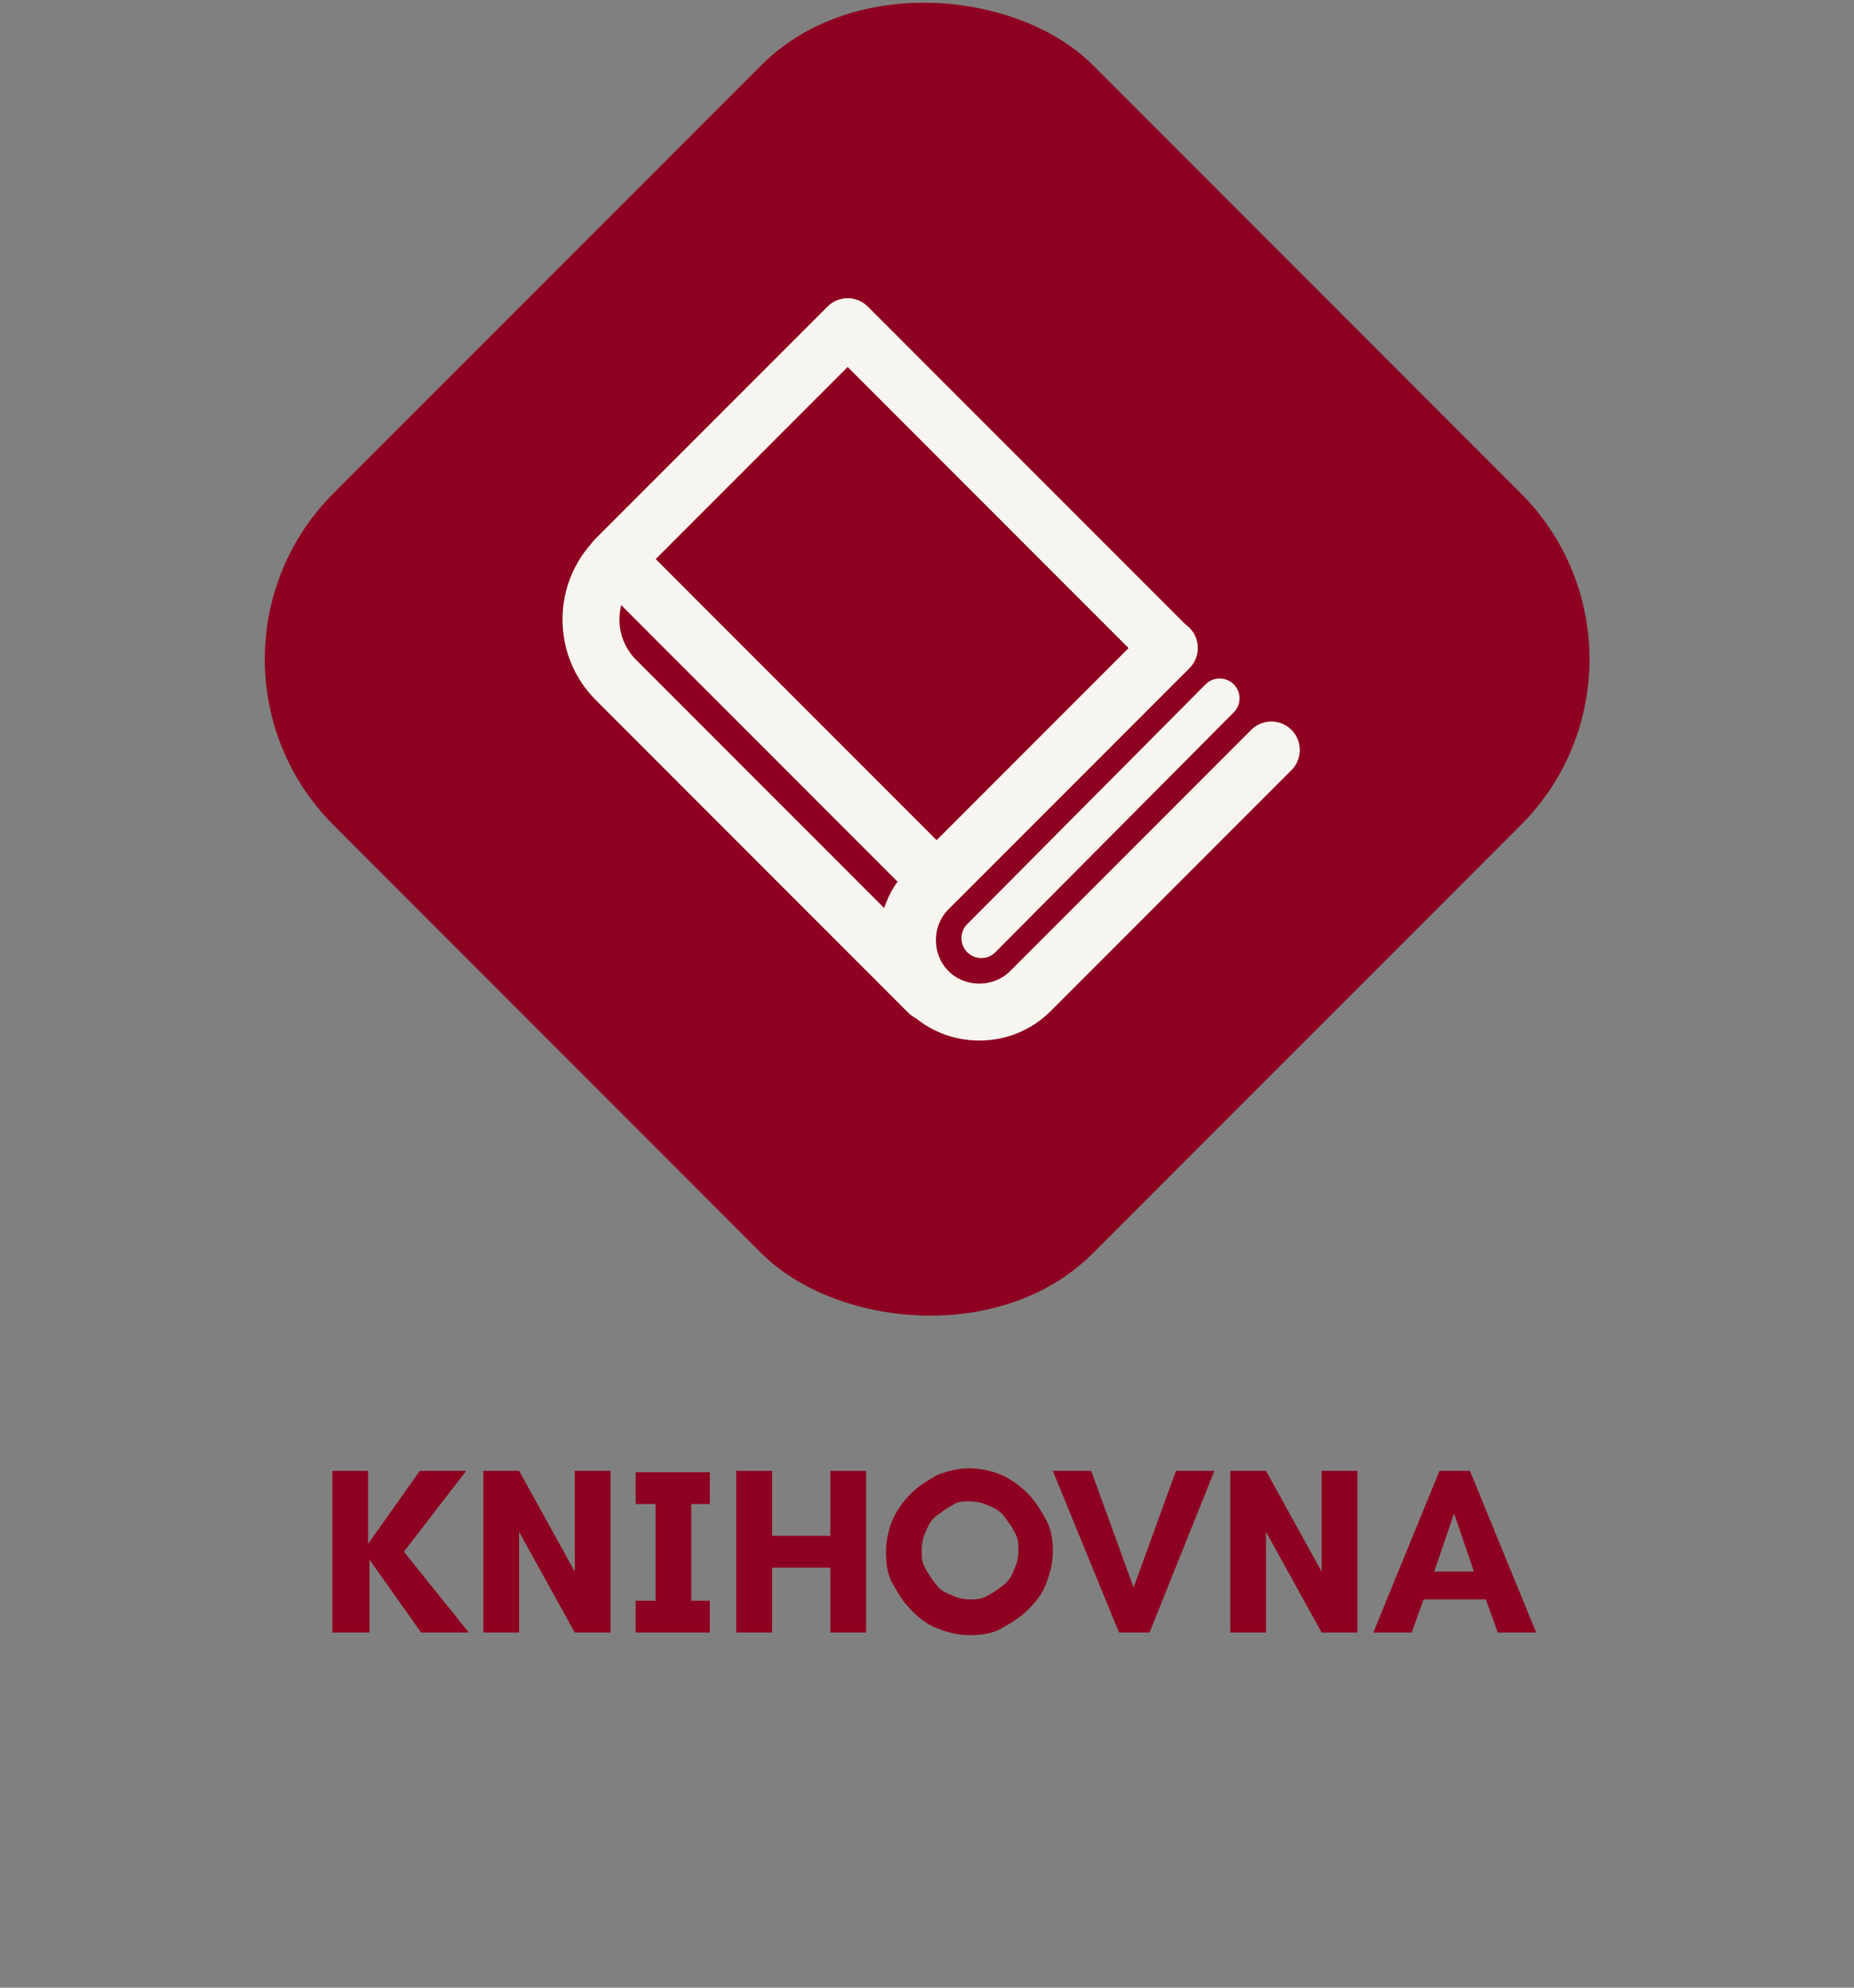
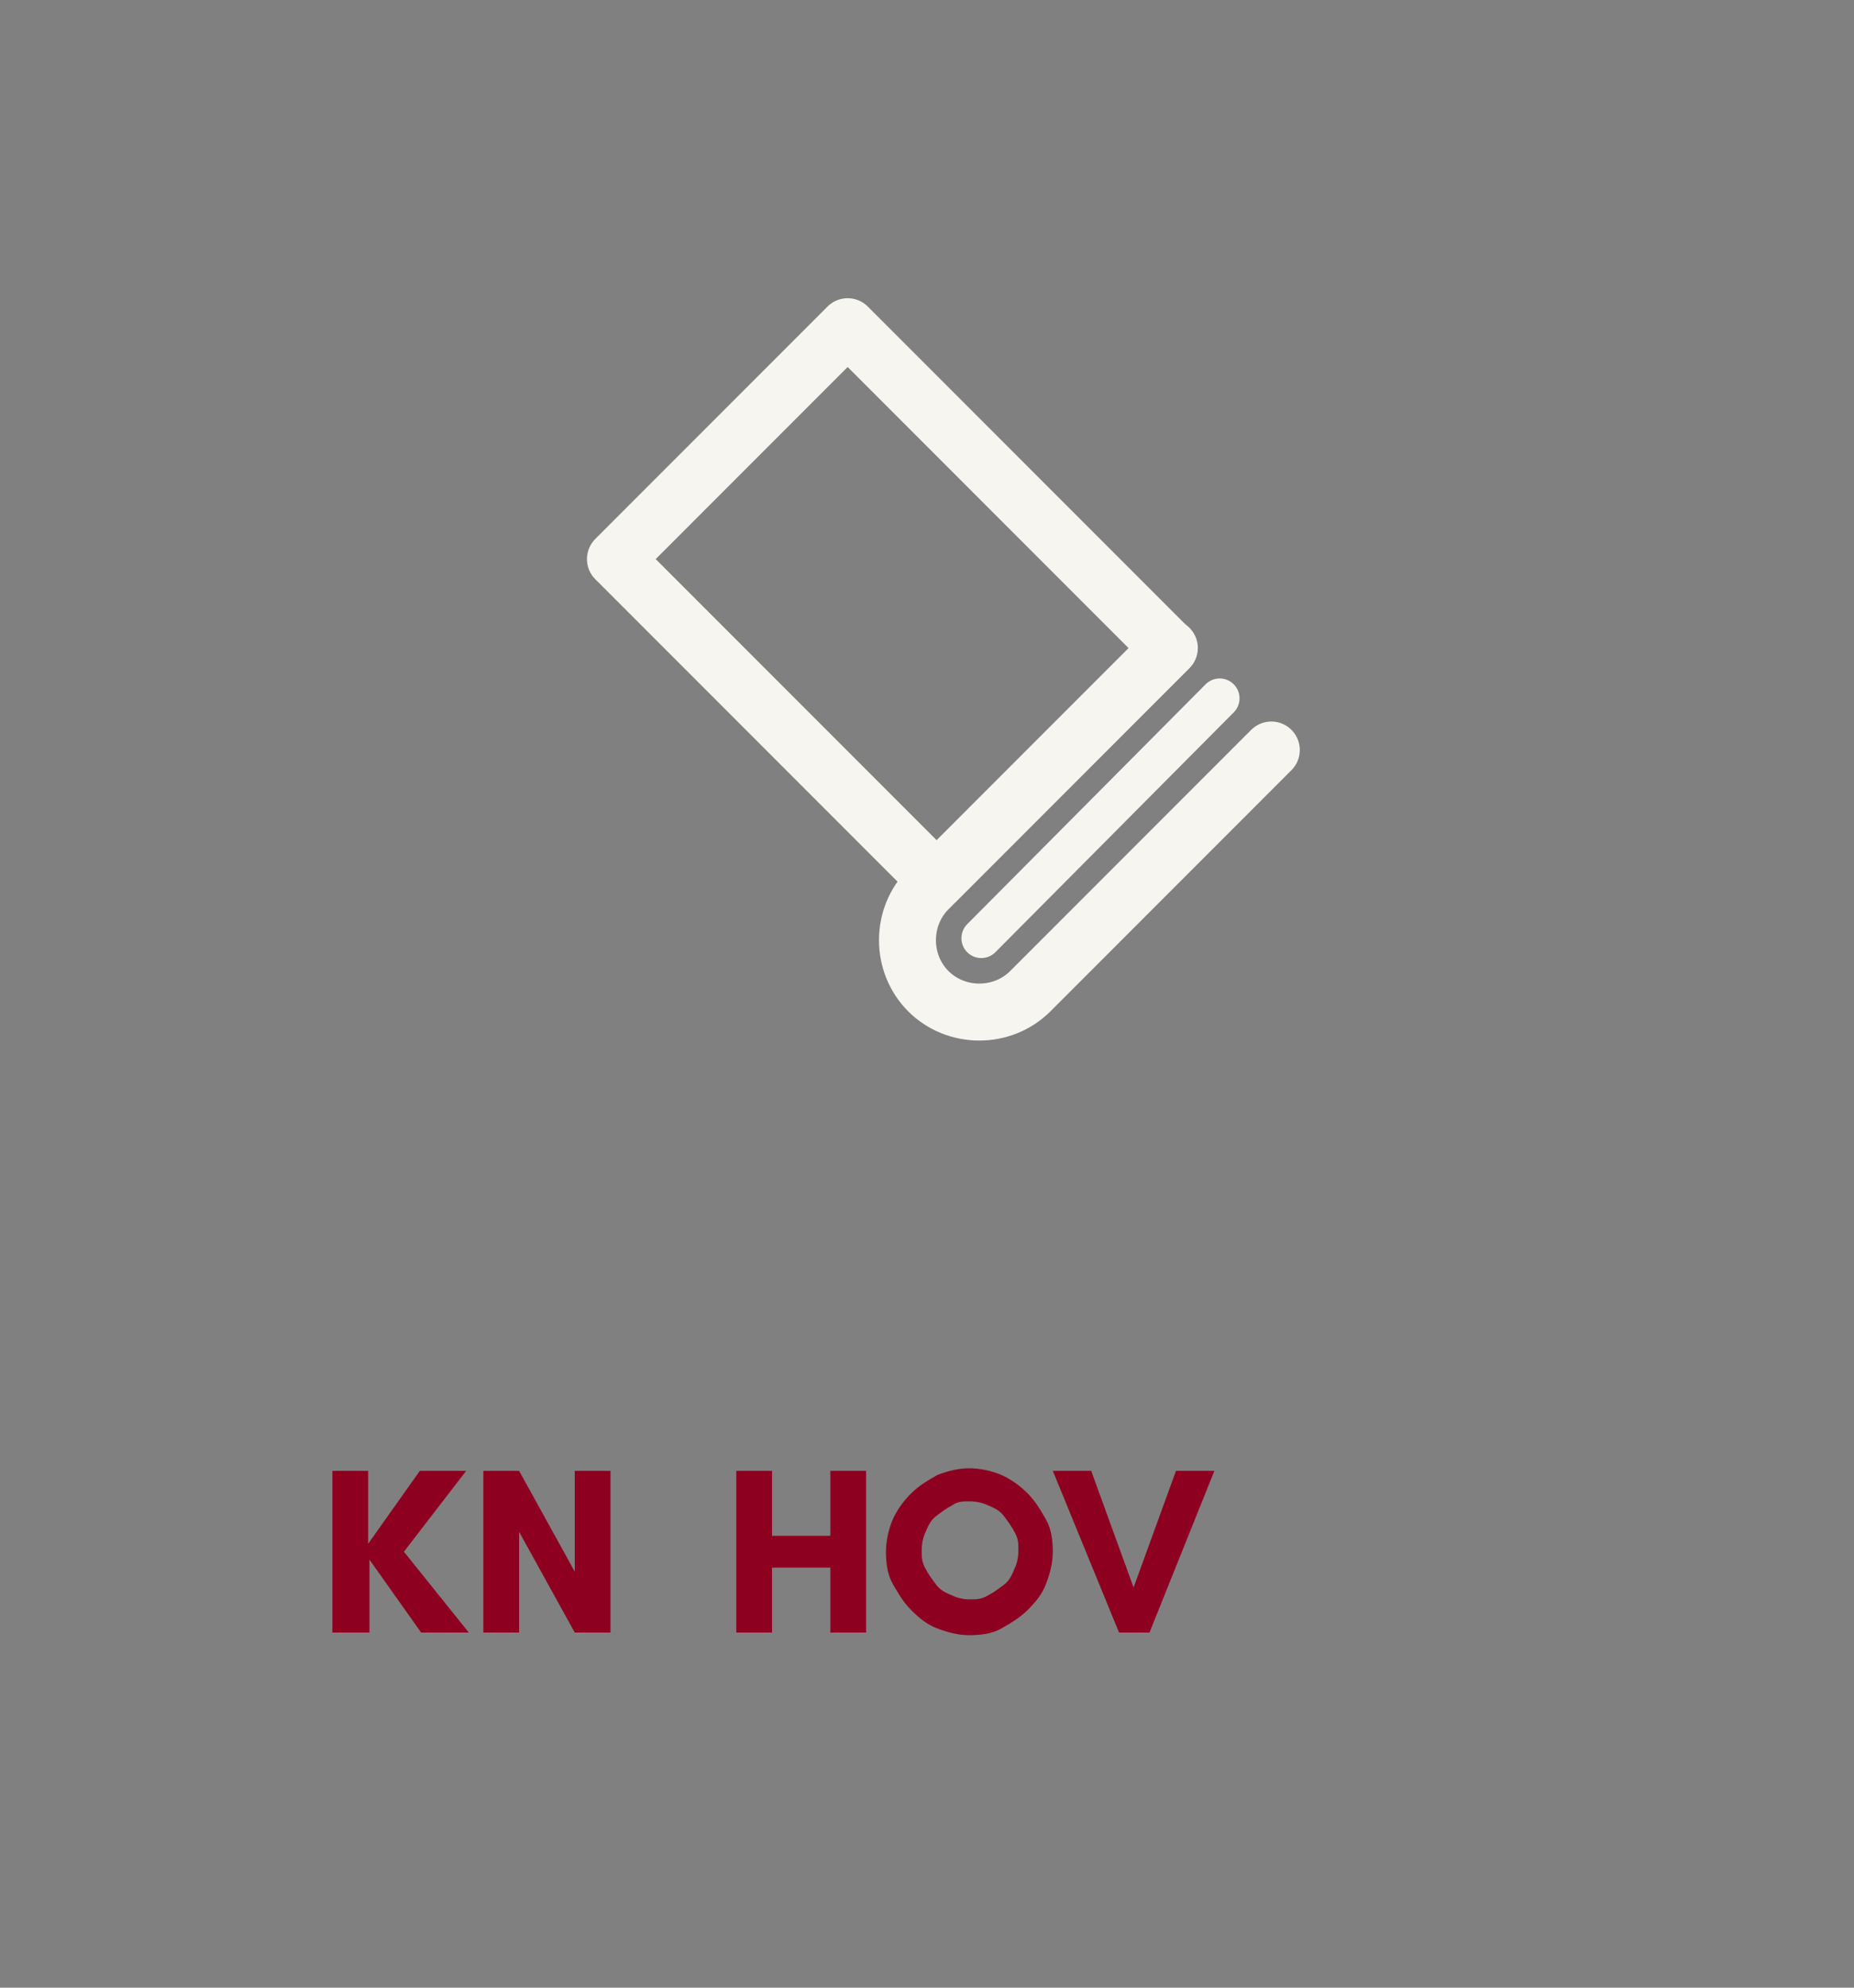
<svg xmlns="http://www.w3.org/2000/svg" id="Vrstva_1" viewBox="0 0 140 150">
  <rect x="0" y="0" width="140" height="150" fill="#808080" stroke="none" />
  <defs>
    <style>      .st0 {        stroke-width: 3px;      }      .st0, .st1 {        fill: none;        stroke: #f7f5f0;        stroke-linecap: round;        stroke-linejoin: round;      }      .st1 {        stroke-width: 4.3px;      }      .st2 {        fill: #8e0020;      }    </style>
  </defs>
-   <rect class="st2" x="29.5" y="9.2" width="81.1" height="81.1" rx="17.7" ry="17.7" transform="translate(-14.7 64.1) rotate(-45)" />
  <g>
    <rect class="st1" x="55" y="28.4" width="24.8" height="34.3" transform="translate(-12.5 61) rotate(-45)" />
    <path class="st1" d="M96,56.6l-18.2,18.2c-2.1,2.1-5.6,2.1-7.7,0h0c-2.1-2.1-2.1-5.6,0-7.7l18.2-18.2" />
    <line class="st0" x1="92.1" y1="52.7" x2="74.1" y2="70.8" />
-     <path class="st1" d="M46.5,42.2h0c-2.5,2.5-2.5,6.6,0,9.1l23.6,23.6" />
  </g>
  <g>
    <path class="st2" d="M25.1,123.2v-12.2h2.7v5.5l3.9-5.5h3.5l-4.7,6.1,4.9,6.1h-3.6l-3.9-5.5v5.5h-2.7Z" />
    <path class="st2" d="M36.5,123.2v-12.2h2.7l4.2,7.6v-7.6h2.7v12.2h-2.7l-4.2-7.6v7.6h-2.7Z" />
-     <path class="st2" d="M48,123.2v-2.4h1.5v-7.3h-1.5v-2.4h5.6v2.4h-1.4v7.3h1.4v2.4h-5.6Z" />
    <path class="st2" d="M55.6,123.2v-12.2h2.7v4.9h4.4v-4.9h2.7v12.2h-2.7v-4.9h-4.4v4.9h-2.7Z" />
    <path class="st2" d="M73.2,123.4c-.8,0-1.6-.2-2.4-.5-.8-.3-1.4-.8-2-1.4s-1-1.3-1.4-2-.5-1.6-.5-2.4.2-1.7.5-2.4.8-1.4,1.4-2,1.3-1,2-1.4c.8-.3,1.6-.5,2.4-.5s1.7.2,2.4.5,1.4.8,2,1.4,1,1.3,1.4,2,.5,1.6.5,2.4-.2,1.6-.5,2.4-.8,1.4-1.4,2-1.3,1-2,1.4-1.6.5-2.4.5ZM73.2,120.7c.5,0,.9,0,1.4-.3.4-.2.8-.5,1.2-.8s.6-.7.8-1.2c.2-.4.3-.9.3-1.4s0-.9-.3-1.4c-.2-.4-.5-.8-.8-1.2s-.7-.6-1.2-.8c-.4-.2-.9-.3-1.4-.3s-.9,0-1.3.3c-.4.2-.8.5-1.2.8s-.6.7-.8,1.2c-.2.4-.3.9-.3,1.4s0,.9.3,1.4c.2.4.5.8.8,1.2s.7.6,1.2.8c.4.2.9.3,1.3.3Z" />
    <path class="st2" d="M84.5,123.2l-5-12.2h2.9l3.6,9.9h-.8l3.6-9.9h2.9l-4.9,12.2h-2.3Z" />
-     <path class="st2" d="M92.9,123.2v-12.2h2.7l4.2,7.6v-7.6h2.7v12.2h-2.7l-4.2-7.6v7.6h-2.7Z" />
-     <path class="st2" d="M103.7,123.2l5-12.2h2.3l5,12.2h-2.9l-.9-2.5h-4.7l-.9,2.5h-2.9ZM108.2,118.6h3.1l-1.5-4.4-1.5,4.4Z" />
  </g>
</svg>